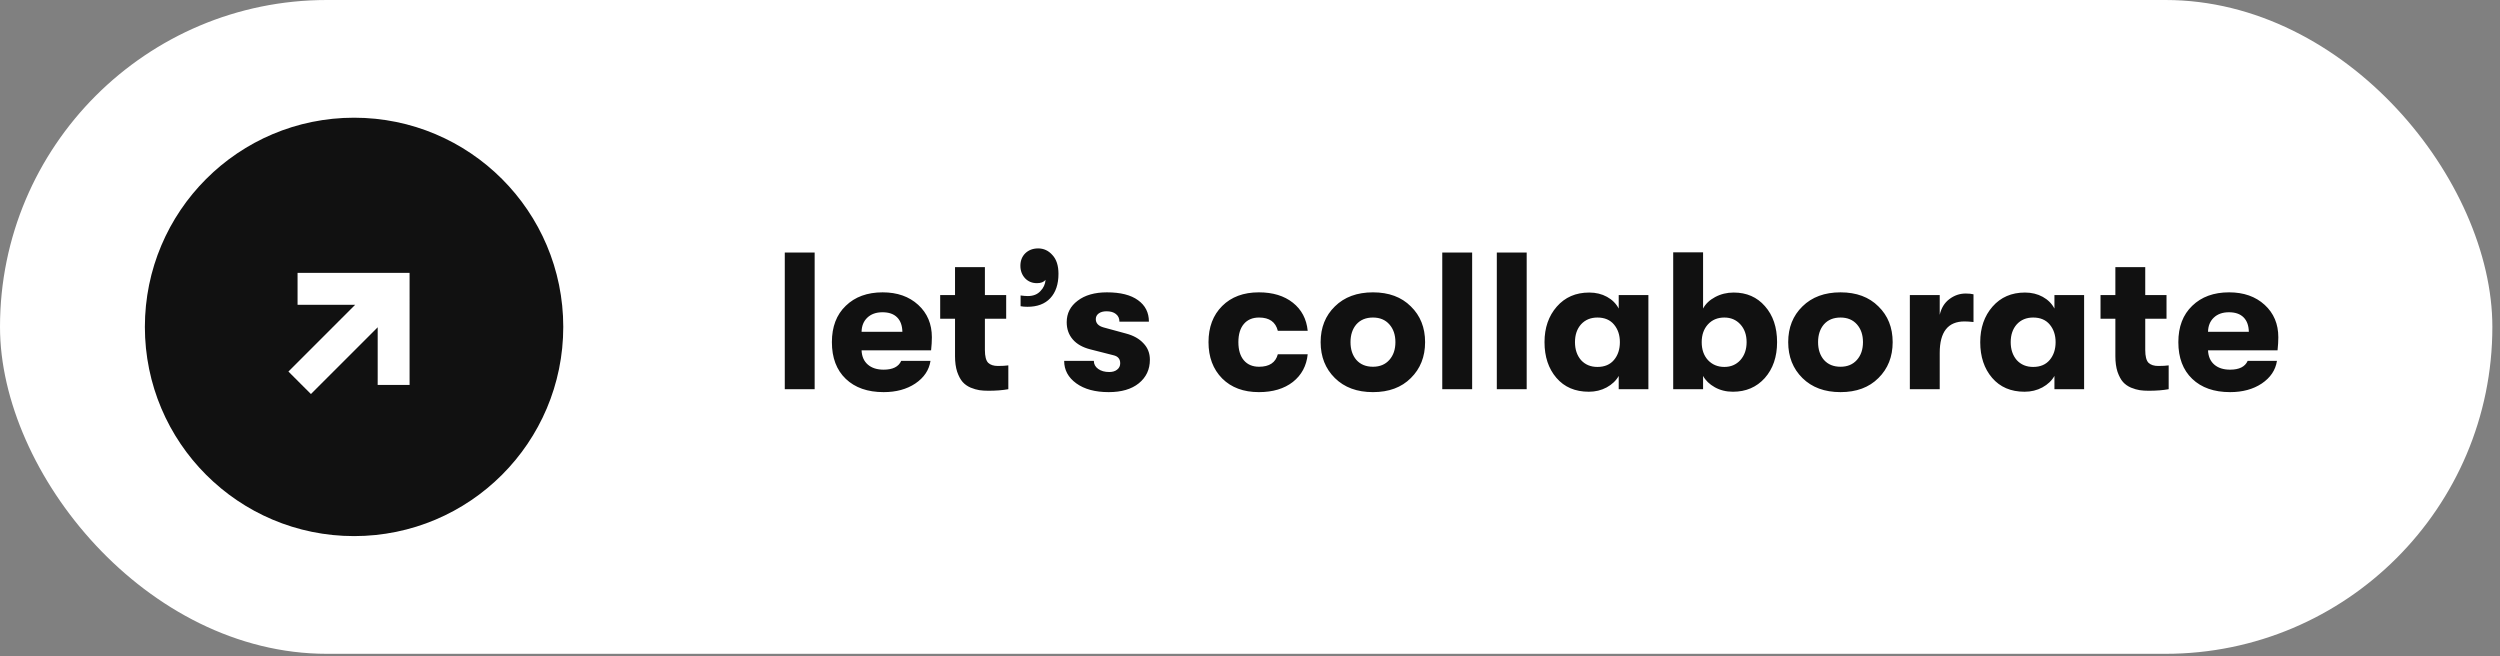
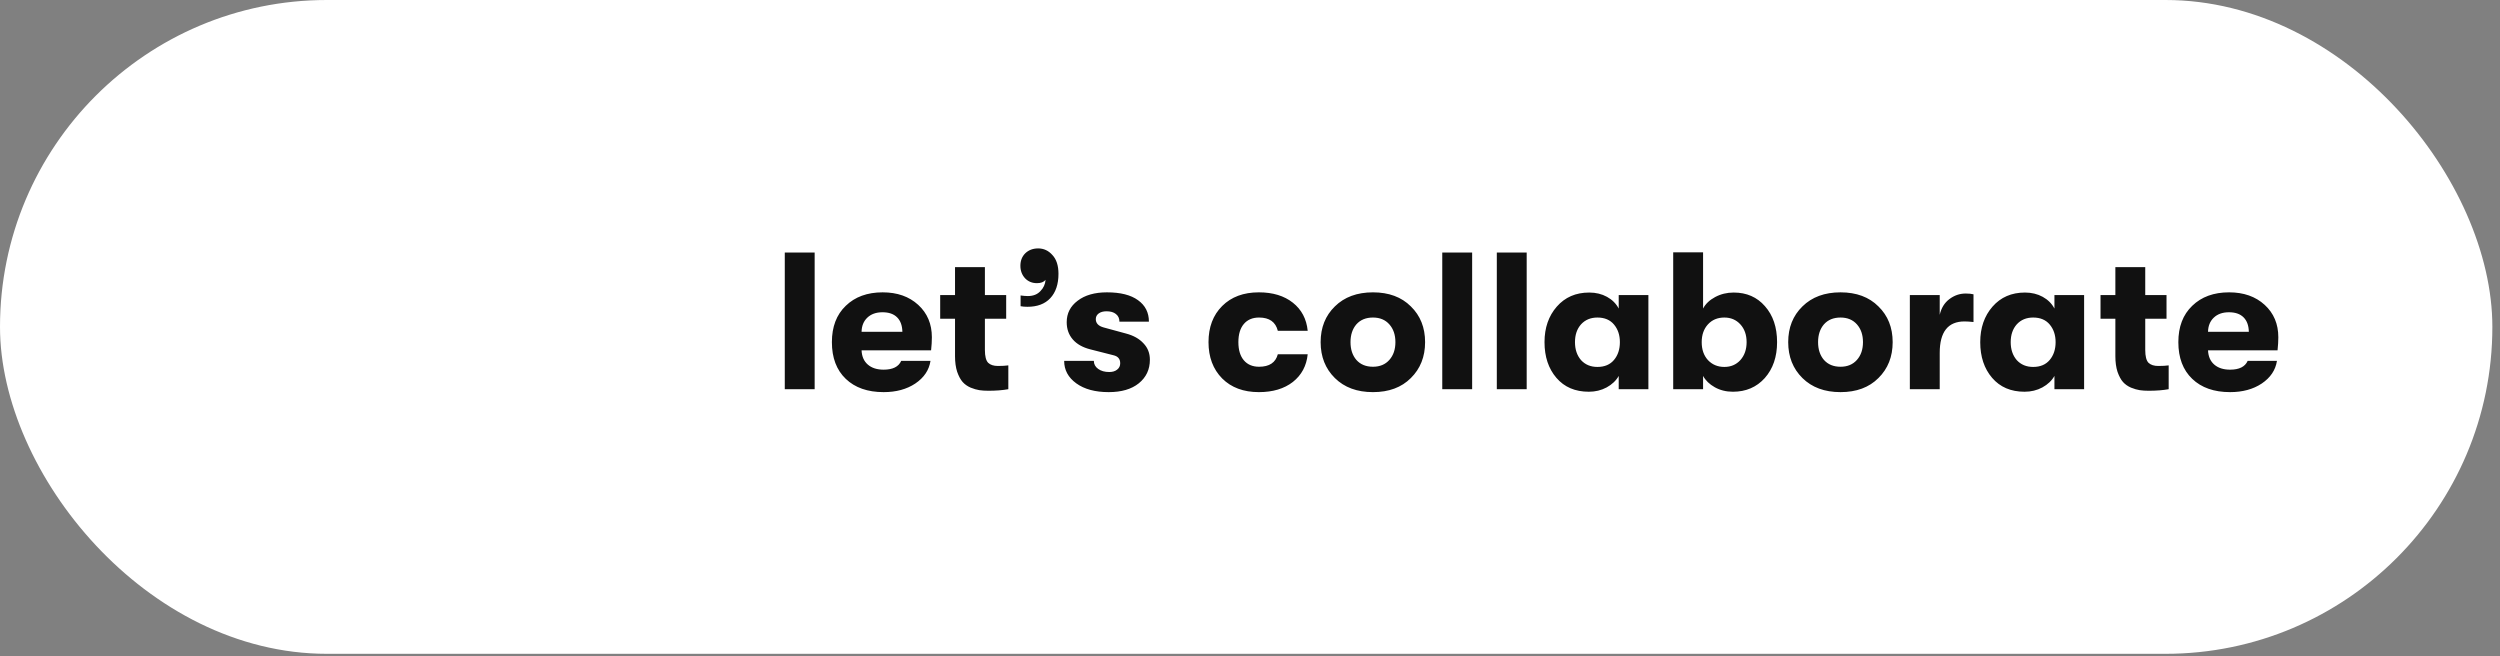
<svg xmlns="http://www.w3.org/2000/svg" width="301" height="79" viewBox="0 0 301 79" fill="none">
  <rect x="0" y="0" width="301" height="79" fill="#808080" stroke="none" />
  <rect width="300.081" height="78.719" rx="39.359" fill="white" />
-   <circle cx="42.63" cy="39.359" r="20.856" fill="#111111" stroke="#111111" stroke-width="8.663" />
-   <path d="M48.881 33.721L48.88 45.476L48.881 45.909H45.906L45.907 45.476V38.358L37.435 46.83L35.338 44.733L43.81 36.261L36.693 36.262H36.26V33.721L36.26 33.288H48.88L48.881 33.721Z" fill="white" stroke="white" stroke-width="0.866" />
  <path d="M94.487 46.859V30.402H98.084V46.859H94.487ZM112.197 40.606C112.197 41.076 112.166 41.601 112.103 42.181H103.733C103.765 42.917 104.015 43.49 104.486 43.897C104.956 44.305 105.591 44.508 106.39 44.508C107.487 44.508 108.192 44.156 108.506 43.45H112.032C111.86 44.563 111.249 45.472 110.199 46.178C109.164 46.867 107.895 47.212 106.39 47.212C104.462 47.212 102.942 46.679 101.829 45.613C100.716 44.548 100.16 43.074 100.16 41.194C100.16 39.344 100.716 37.886 101.829 36.821C102.942 35.739 104.423 35.198 106.272 35.198C108.028 35.198 109.454 35.7 110.551 36.703C111.648 37.706 112.197 39.007 112.197 40.606ZM103.733 39.947H108.647C108.631 39.195 108.42 38.615 108.012 38.208C107.605 37.8 107.017 37.596 106.249 37.596C105.481 37.596 104.87 37.816 104.415 38.255C103.976 38.678 103.749 39.242 103.733 39.947ZM120.157 44.062C120.658 44.062 121.074 44.038 121.403 43.991V46.859C120.713 46.985 119.914 47.047 119.005 47.047C118.597 47.047 118.237 47.024 117.923 46.977C117.61 46.93 117.257 46.828 116.865 46.671C116.473 46.499 116.152 46.272 115.901 45.989C115.651 45.707 115.431 45.3 115.243 44.767C115.071 44.234 114.985 43.607 114.985 42.886V38.372H113.198V35.528H114.985V32.166H118.582V35.528H121.144V38.372H118.582V42.134C118.582 42.902 118.715 43.419 118.981 43.685C119.248 43.936 119.639 44.062 120.157 44.062ZM124.995 29.909C125.669 29.909 126.241 30.175 126.711 30.708C127.197 31.225 127.44 31.978 127.44 32.965C127.44 34.219 127.111 35.198 126.452 35.904C125.81 36.593 124.893 36.938 123.702 36.938C123.388 36.938 123.114 36.915 122.879 36.868V35.575C123.224 35.622 123.514 35.645 123.749 35.645C124.407 35.645 124.916 35.441 125.277 35.034C125.637 34.673 125.841 34.227 125.888 33.694C125.669 33.96 125.324 34.093 124.854 34.093C124.274 34.093 123.796 33.898 123.42 33.506C123.043 33.098 122.855 32.597 122.855 32.001C122.855 31.39 123.051 30.888 123.443 30.497C123.851 30.105 124.368 29.909 124.995 29.909ZM133.486 47.212C131.856 47.212 130.555 46.859 129.583 46.154C128.611 45.449 128.125 44.548 128.125 43.45H131.699C131.699 43.842 131.871 44.164 132.216 44.414C132.561 44.665 133.008 44.791 133.556 44.791C133.948 44.791 134.262 44.697 134.497 44.508C134.747 44.32 134.873 44.062 134.873 43.733C134.873 43.215 134.599 42.894 134.05 42.769L131.276 42.063C130.351 41.828 129.646 41.429 129.16 40.864C128.674 40.3 128.431 39.611 128.431 38.795C128.431 37.73 128.87 36.868 129.748 36.209C130.625 35.535 131.801 35.198 133.274 35.198C134.904 35.198 136.15 35.512 137.012 36.139C137.89 36.766 138.329 37.628 138.329 38.725H134.779C134.779 38.333 134.638 38.028 134.356 37.808C134.089 37.589 133.713 37.479 133.227 37.479C132.835 37.479 132.522 37.565 132.287 37.737C132.052 37.91 131.934 38.137 131.934 38.419C131.934 38.921 132.255 39.258 132.898 39.43L135.578 40.159C136.472 40.394 137.169 40.786 137.671 41.334C138.188 41.867 138.446 42.526 138.446 43.309C138.446 44.485 138 45.433 137.106 46.154C136.229 46.859 135.022 47.212 133.486 47.212ZM151.569 47.212C149.72 47.212 148.247 46.663 147.149 45.566C146.052 44.453 145.504 42.996 145.504 41.194C145.504 39.391 146.052 37.941 147.149 36.844C148.247 35.747 149.72 35.198 151.569 35.198C153.246 35.198 154.61 35.614 155.66 36.444C156.71 37.275 157.306 38.404 157.447 39.83H153.85C153.583 38.764 152.831 38.231 151.593 38.231C150.809 38.231 150.198 38.49 149.759 39.007C149.32 39.524 149.101 40.253 149.101 41.194C149.101 42.134 149.32 42.863 149.759 43.38C150.198 43.897 150.809 44.156 151.593 44.156C152.831 44.156 153.583 43.654 153.85 42.651H157.447C157.306 44.046 156.71 45.159 155.66 45.989C154.61 46.804 153.246 47.212 151.569 47.212ZM169.865 45.519C168.737 46.648 167.216 47.212 165.304 47.212C163.392 47.212 161.864 46.648 160.72 45.519C159.576 44.391 159.004 42.949 159.004 41.194C159.004 39.438 159.576 38.004 160.72 36.891C161.864 35.763 163.392 35.198 165.304 35.198C167.216 35.198 168.737 35.763 169.865 36.891C171.009 38.004 171.581 39.438 171.581 41.194C171.581 42.949 171.009 44.391 169.865 45.519ZM165.304 44.156C166.135 44.156 166.793 43.882 167.279 43.333C167.765 42.784 168.008 42.071 168.008 41.194C168.008 40.316 167.765 39.603 167.279 39.054C166.793 38.505 166.135 38.231 165.304 38.231C164.458 38.231 163.792 38.505 163.306 39.054C162.836 39.603 162.601 40.316 162.601 41.194C162.601 42.071 162.836 42.784 163.306 43.333C163.792 43.882 164.458 44.156 165.304 44.156ZM173.649 46.859V30.402H177.246V46.859H173.649ZM180.216 46.859V30.402H183.813V46.859H180.216ZM191.296 47.165C189.65 47.165 188.349 46.609 187.393 45.496C186.437 44.383 185.959 42.949 185.959 41.194C185.959 39.469 186.453 38.043 187.44 36.915C188.428 35.786 189.728 35.222 191.343 35.222C192.142 35.222 192.855 35.394 193.482 35.739C194.109 36.084 194.579 36.554 194.893 37.15V35.528H198.466V46.859H194.893V45.261C194.579 45.825 194.093 46.287 193.435 46.648C192.793 46.993 192.079 47.165 191.296 47.165ZM192.33 44.179C193.192 44.179 193.858 43.897 194.329 43.333C194.799 42.769 195.034 42.056 195.034 41.194C195.034 40.347 194.799 39.642 194.329 39.078C193.858 38.513 193.192 38.231 192.33 38.231C191.515 38.231 190.857 38.505 190.355 39.054C189.869 39.603 189.627 40.316 189.627 41.194C189.627 42.071 189.869 42.792 190.355 43.356C190.857 43.905 191.515 44.179 192.33 44.179ZM208.741 35.222C210.292 35.222 211.546 35.77 212.502 36.868C213.474 37.965 213.96 39.407 213.96 41.194C213.96 42.965 213.466 44.407 212.479 45.519C211.491 46.616 210.214 47.165 208.647 47.165C207.832 47.165 207.103 46.985 206.46 46.624C205.818 46.264 205.347 45.809 205.05 45.261V46.859H201.453V30.379H205.05V37.15C205.347 36.586 205.833 36.123 206.507 35.763C207.181 35.402 207.926 35.222 208.741 35.222ZM207.612 44.179C208.396 44.179 209.038 43.905 209.54 43.356C210.042 42.792 210.292 42.071 210.292 41.194C210.292 40.316 210.042 39.603 209.54 39.054C209.038 38.505 208.396 38.231 207.612 38.231C206.797 38.231 206.139 38.505 205.637 39.054C205.136 39.603 204.885 40.316 204.885 41.194C204.885 42.087 205.136 42.808 205.637 43.356C206.155 43.905 206.813 44.179 207.612 44.179ZM226.16 45.519C225.032 46.648 223.512 47.212 221.6 47.212C219.687 47.212 218.159 46.648 217.015 45.519C215.871 44.391 215.299 42.949 215.299 41.194C215.299 39.438 215.871 38.004 217.015 36.891C218.159 35.763 219.687 35.198 221.6 35.198C223.512 35.198 225.032 35.763 226.16 36.891C227.305 38.004 227.877 39.438 227.877 41.194C227.877 42.949 227.305 44.391 226.16 45.519ZM221.6 44.156C222.43 44.156 223.088 43.882 223.574 43.333C224.06 42.784 224.303 42.071 224.303 41.194C224.303 40.316 224.06 39.603 223.574 39.054C223.088 38.505 222.43 38.231 221.6 38.231C220.753 38.231 220.087 38.505 219.601 39.054C219.131 39.603 218.896 40.316 218.896 41.194C218.896 42.071 219.131 42.784 219.601 43.333C220.087 43.882 220.753 44.156 221.6 44.156ZM229.945 46.859V35.528H233.542V37.902C233.73 37.087 234.114 36.46 234.694 36.021C235.289 35.567 235.947 35.34 236.668 35.34C237.045 35.34 237.358 35.371 237.609 35.434V38.772C237.186 38.725 236.825 38.701 236.527 38.701C234.537 38.701 233.542 39.963 233.542 42.486V46.859H229.945ZM243.757 47.165C242.111 47.165 240.81 46.609 239.854 45.496C238.898 44.383 238.42 42.949 238.42 41.194C238.42 39.469 238.914 38.043 239.901 36.915C240.889 35.786 242.19 35.222 243.804 35.222C244.603 35.222 245.316 35.394 245.943 35.739C246.57 36.084 247.04 36.554 247.354 37.15V35.528H250.927V46.859H247.354V45.261C247.04 45.825 246.555 46.287 245.896 46.648C245.254 46.993 244.541 47.165 243.757 47.165ZM244.791 44.179C245.653 44.179 246.319 43.897 246.79 43.333C247.26 42.769 247.495 42.056 247.495 41.194C247.495 40.347 247.26 39.642 246.79 39.078C246.319 38.513 245.653 38.231 244.791 38.231C243.976 38.231 243.318 38.505 242.816 39.054C242.331 39.603 242.088 40.316 242.088 41.194C242.088 42.071 242.331 42.792 242.816 43.356C243.318 43.905 243.976 44.179 244.791 44.179ZM259.862 44.062C260.363 44.062 260.779 44.038 261.108 43.991V46.859C260.418 46.985 259.619 47.047 258.71 47.047C258.302 47.047 257.942 47.024 257.628 46.977C257.315 46.93 256.962 46.828 256.57 46.671C256.179 46.499 255.857 46.272 255.606 45.989C255.356 45.707 255.136 45.3 254.948 44.767C254.776 44.234 254.69 43.607 254.69 42.886V38.372H252.903V35.528H254.69V32.166H258.287V35.528H260.849V38.372H258.287V42.134C258.287 42.902 258.42 43.419 258.686 43.685C258.953 43.936 259.345 44.062 259.862 44.062ZM274.31 40.606C274.31 41.076 274.279 41.601 274.216 42.181H265.846C265.878 42.917 266.128 43.49 266.599 43.897C267.069 44.305 267.704 44.508 268.503 44.508C269.6 44.508 270.305 44.156 270.619 43.45H274.145C273.973 44.563 273.362 45.472 272.312 46.178C271.277 46.867 270.008 47.212 268.503 47.212C266.575 47.212 265.055 46.679 263.942 45.613C262.829 44.548 262.273 43.074 262.273 41.194C262.273 39.344 262.829 37.886 263.942 36.821C265.055 35.739 266.536 35.198 268.385 35.198C270.141 35.198 271.567 35.7 272.664 36.703C273.761 37.706 274.31 39.007 274.31 40.606ZM265.846 39.947H270.76C270.744 39.195 270.533 38.615 270.125 38.208C269.718 37.8 269.13 37.596 268.362 37.596C267.594 37.596 266.983 37.816 266.528 38.255C266.089 38.678 265.862 39.242 265.846 39.947Z" fill="#111111" />
</svg>